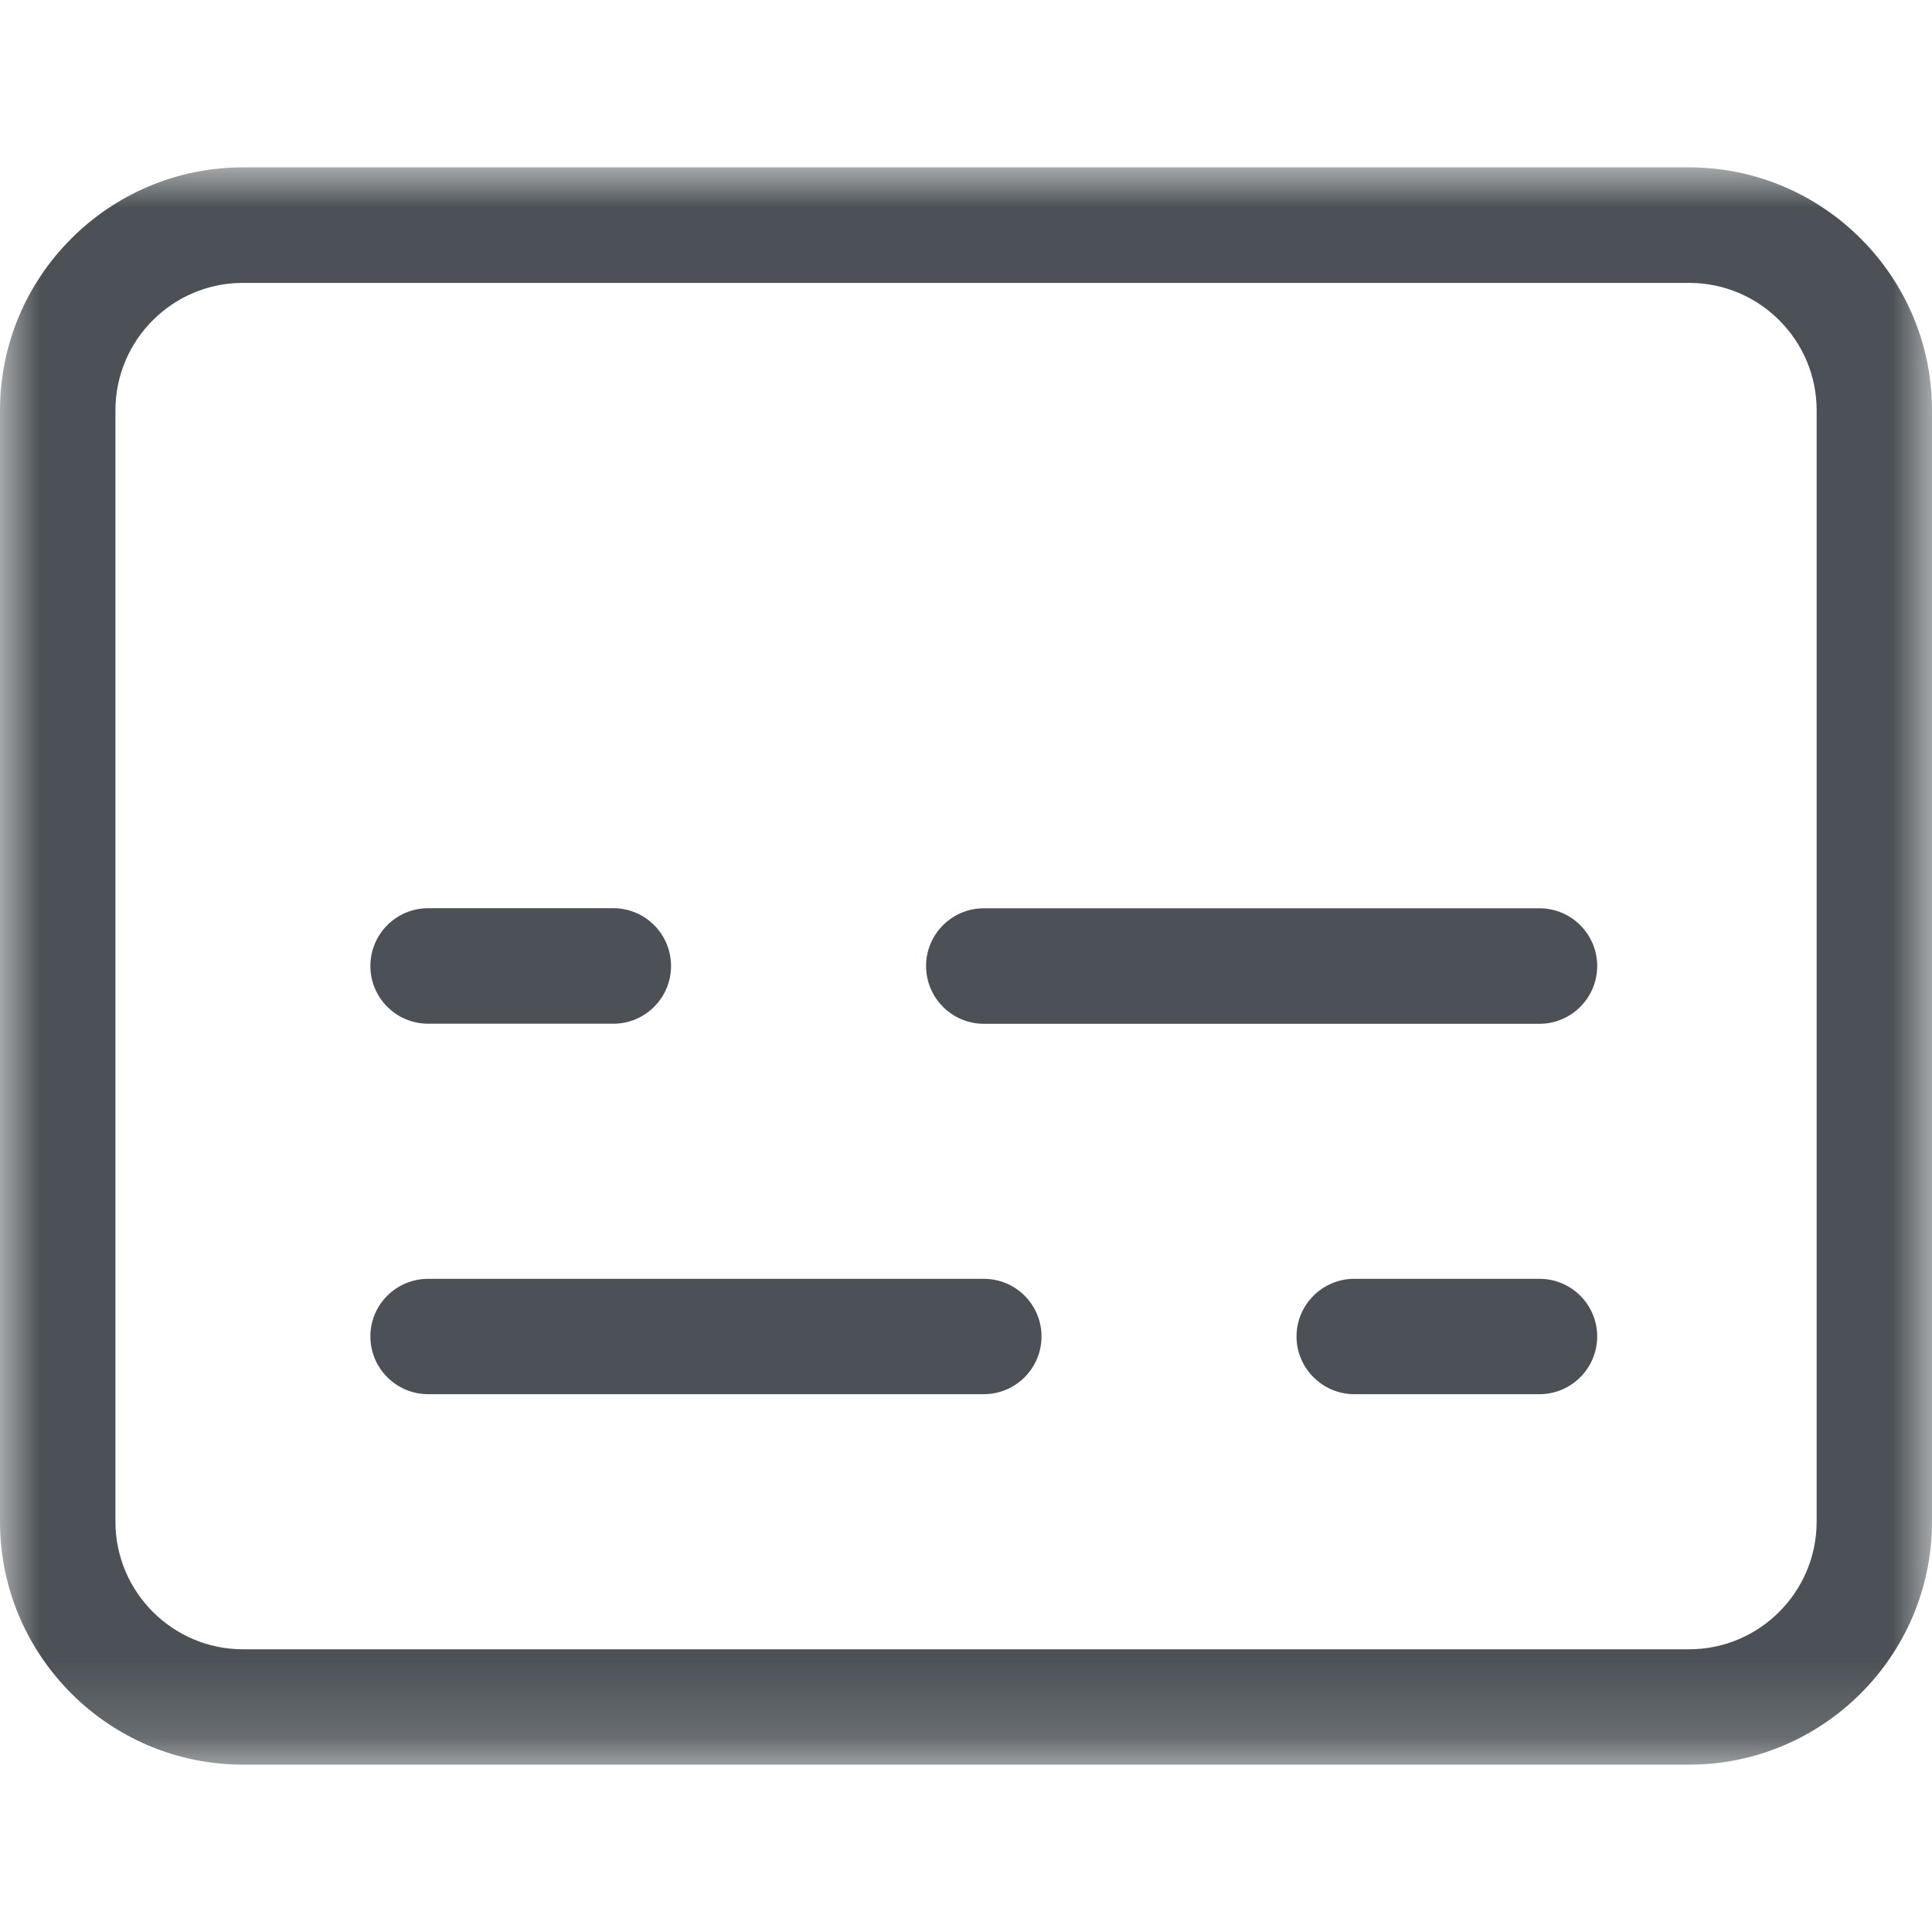
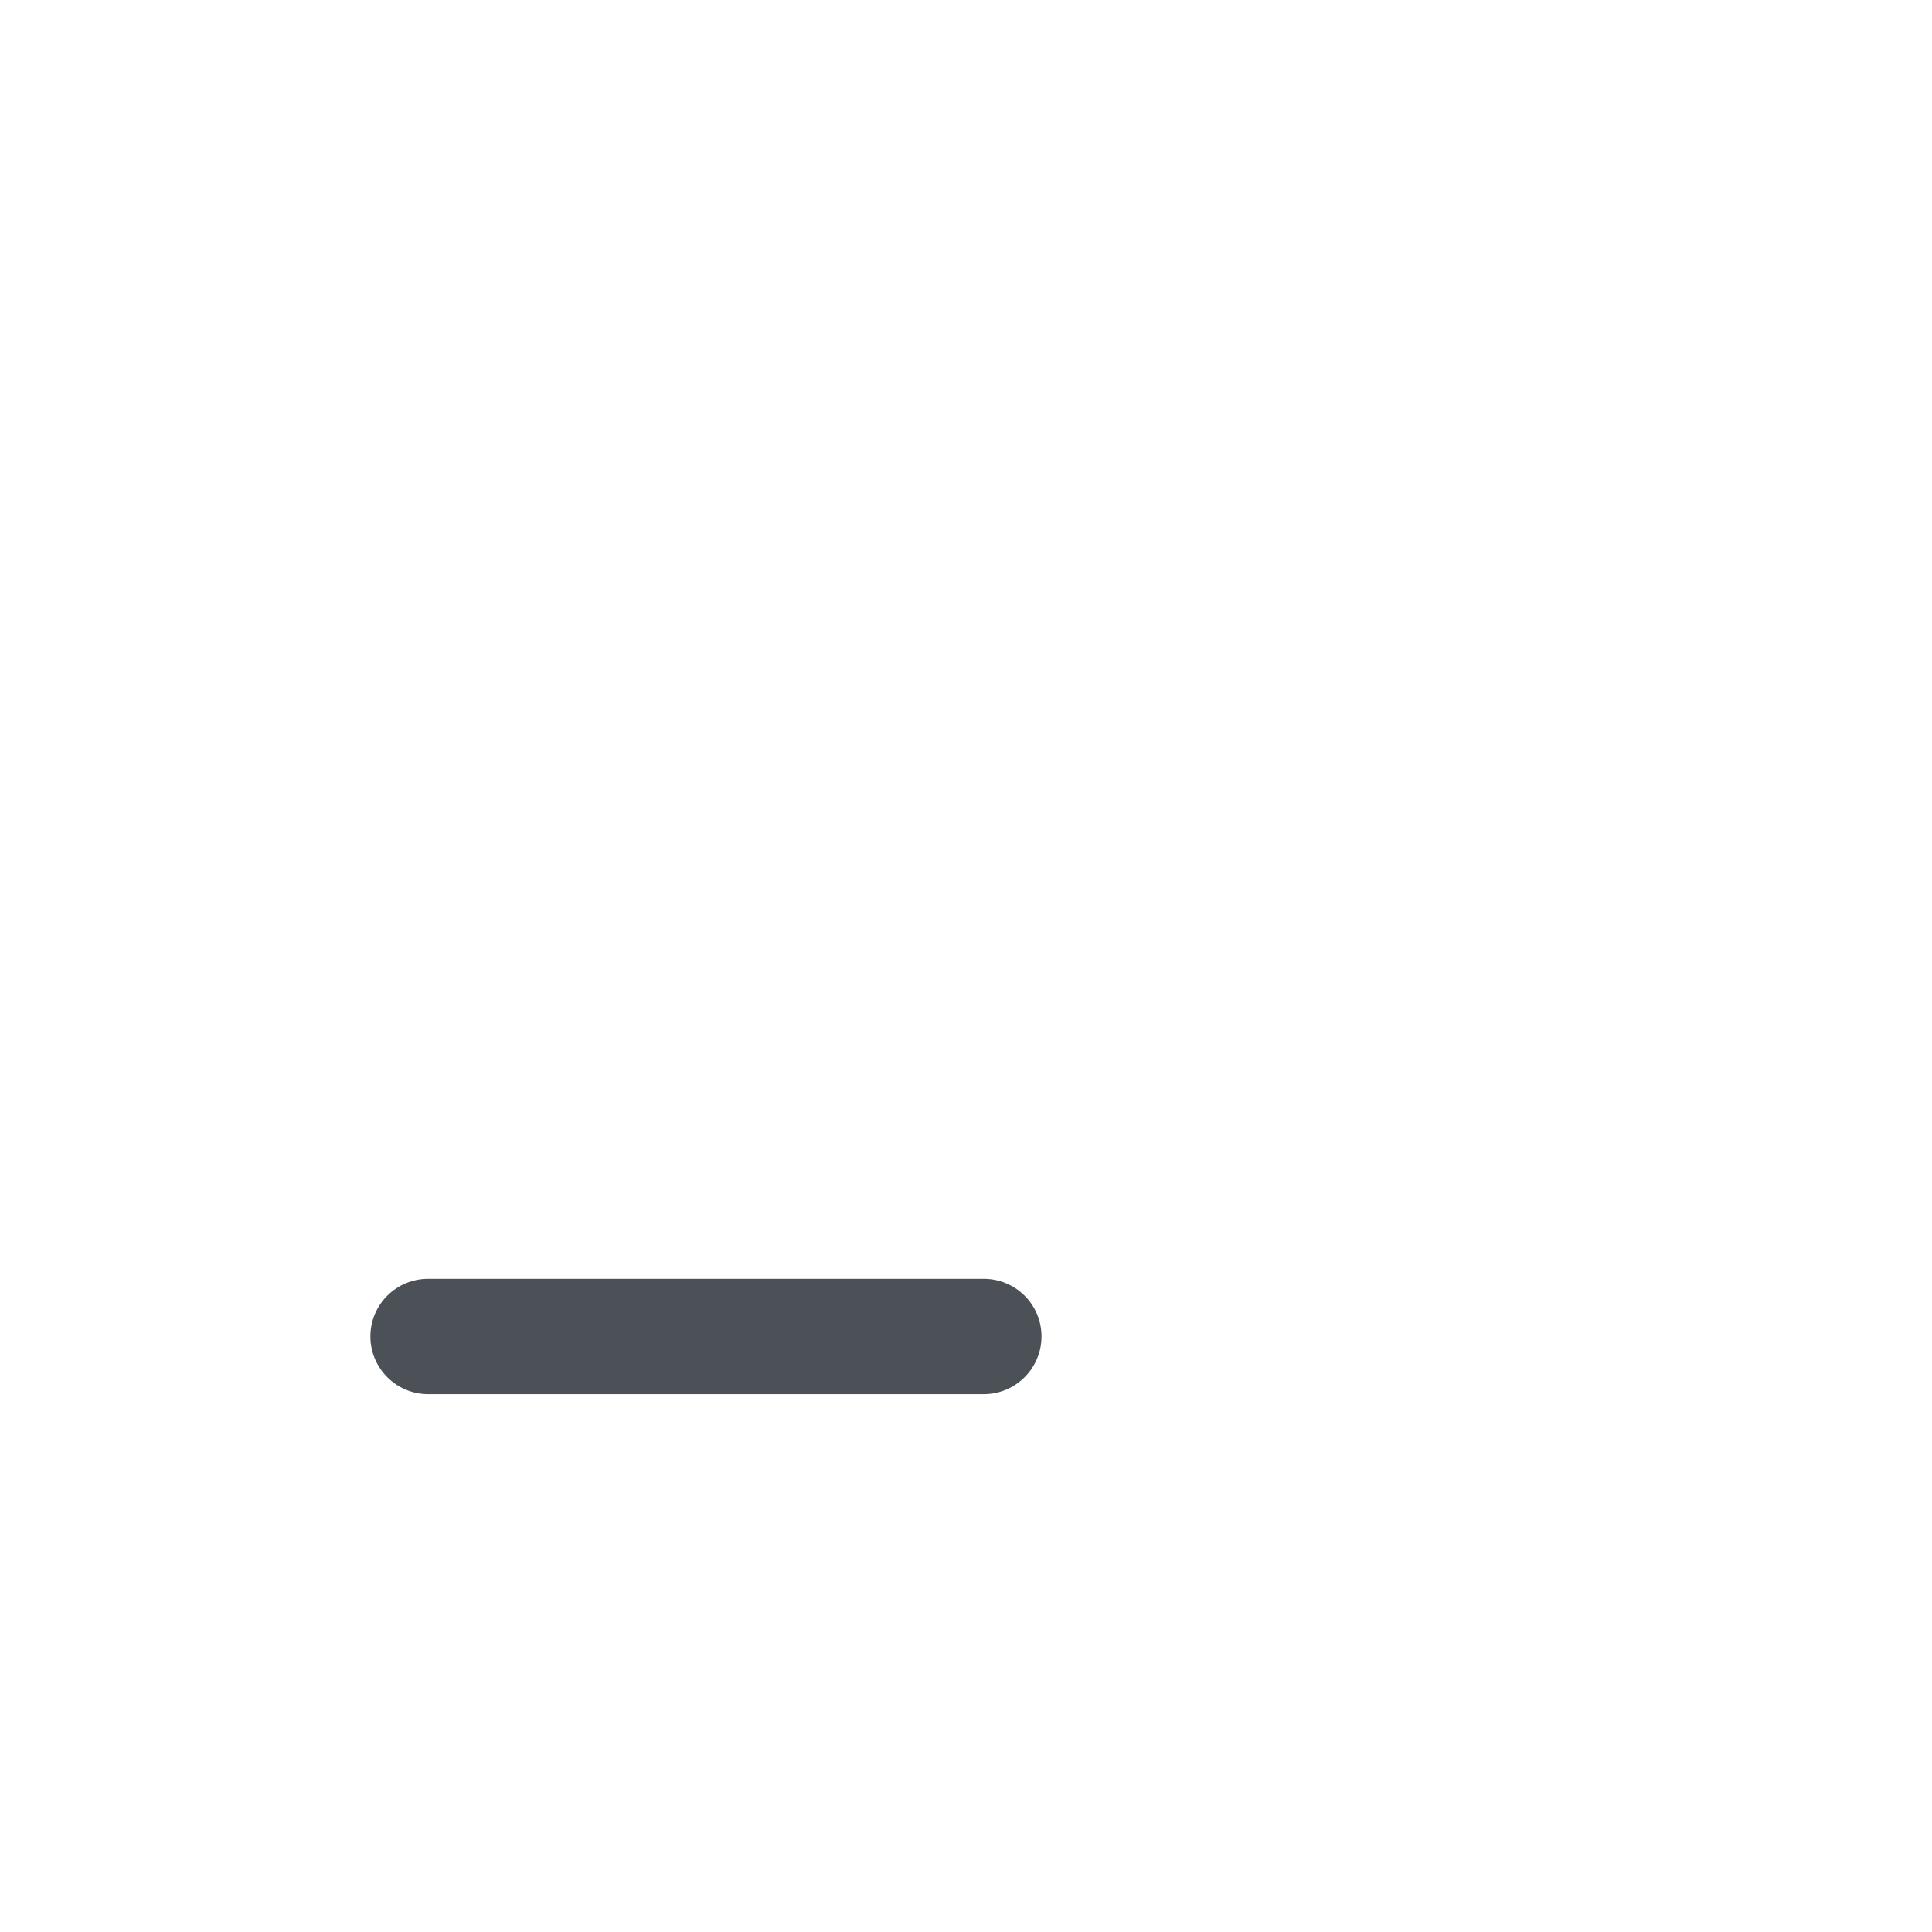
<svg xmlns="http://www.w3.org/2000/svg" xmlns:xlink="http://www.w3.org/1999/xlink" width="24px" height="24px" viewBox="0 0 24 24" version="1.1">
  <title>Client list 24x24</title>
  <defs>
-     <polygon id="path-1" points="0 0 24 0 24 19.841 0 19.841" />
-   </defs>
+     </defs>
  <g id="Client-list-24x24" stroke="none" stroke-width="1" fill="none" fill-rule="evenodd">
    <g id="Group-12" transform="translate(0, 2.079)">
-       <path d="M19.124,9.204 L12.222,9.204 C11.826,9.204 11.504,9.525 11.504,9.921 C11.504,10.317 11.826,10.639 12.222,10.639 L19.124,10.639 C19.519,10.639 19.841,10.317 19.841,9.921 C19.841,9.525 19.519,9.204 19.124,9.204" id="Fill-1" fill="#4B5156" />
-       <path d="M19.124,13.807 L16.823,13.807 C16.429,13.807 16.106,14.127 16.106,14.523 C16.106,14.918 16.429,15.24 16.823,15.24 L19.124,15.24 C19.519,15.24 19.841,14.918 19.841,14.523 C19.841,14.127 19.519,13.807 19.124,13.807" id="Fill-3" fill="#4B5156" />
      <path d="M12.221,13.807 L5.319,13.807 C4.922,13.807 4.601,14.127 4.601,14.523 C4.601,14.918 4.922,15.24 5.319,15.24 L12.221,15.24 C12.617,15.24 12.938,14.918 12.938,14.523 C12.938,14.127 12.617,13.807 12.221,13.807" id="Fill-5" fill="#4B5156" />
      <g id="Group-9">
        <mask id="mask-2" fill="white">
          <use xlink:href="#path-1" />
        </mask>
        <g id="Clip-8" />
        <path d="M22.567,16.824 C22.567,17.697 21.856,18.409 20.983,18.409 L3.018,18.409 C2.145,18.409 1.434,17.697 1.434,16.824 L1.434,3.018 C1.434,2.145 2.145,1.435 3.018,1.435 L20.983,1.435 C21.856,1.435 22.567,2.145 22.567,3.018 L22.567,16.824 Z M20.983,0 L3.018,0 C1.354,0 0,1.355 0,3.018 L0,16.824 C0,18.488 1.354,19.842 3.018,19.842 L20.983,19.842 C22.646,19.842 24,18.488 24,16.824 L24,3.018 C24,1.355 22.646,0 20.983,0 L20.983,0 Z" id="Fill-7" fill="#4B5156" mask="url(#mask-2)" />
      </g>
-       <path d="M5.319,10.638 L7.619,10.638 C8.015,10.638 8.336,10.316 8.336,9.921 C8.336,9.525 8.015,9.203 7.619,9.203 L5.319,9.203 C4.922,9.203 4.601,9.525 4.601,9.921 C4.601,10.316 4.922,10.638 5.319,10.638" id="Fill-10" fill="#4B5156" />
    </g>
  </g>
</svg>